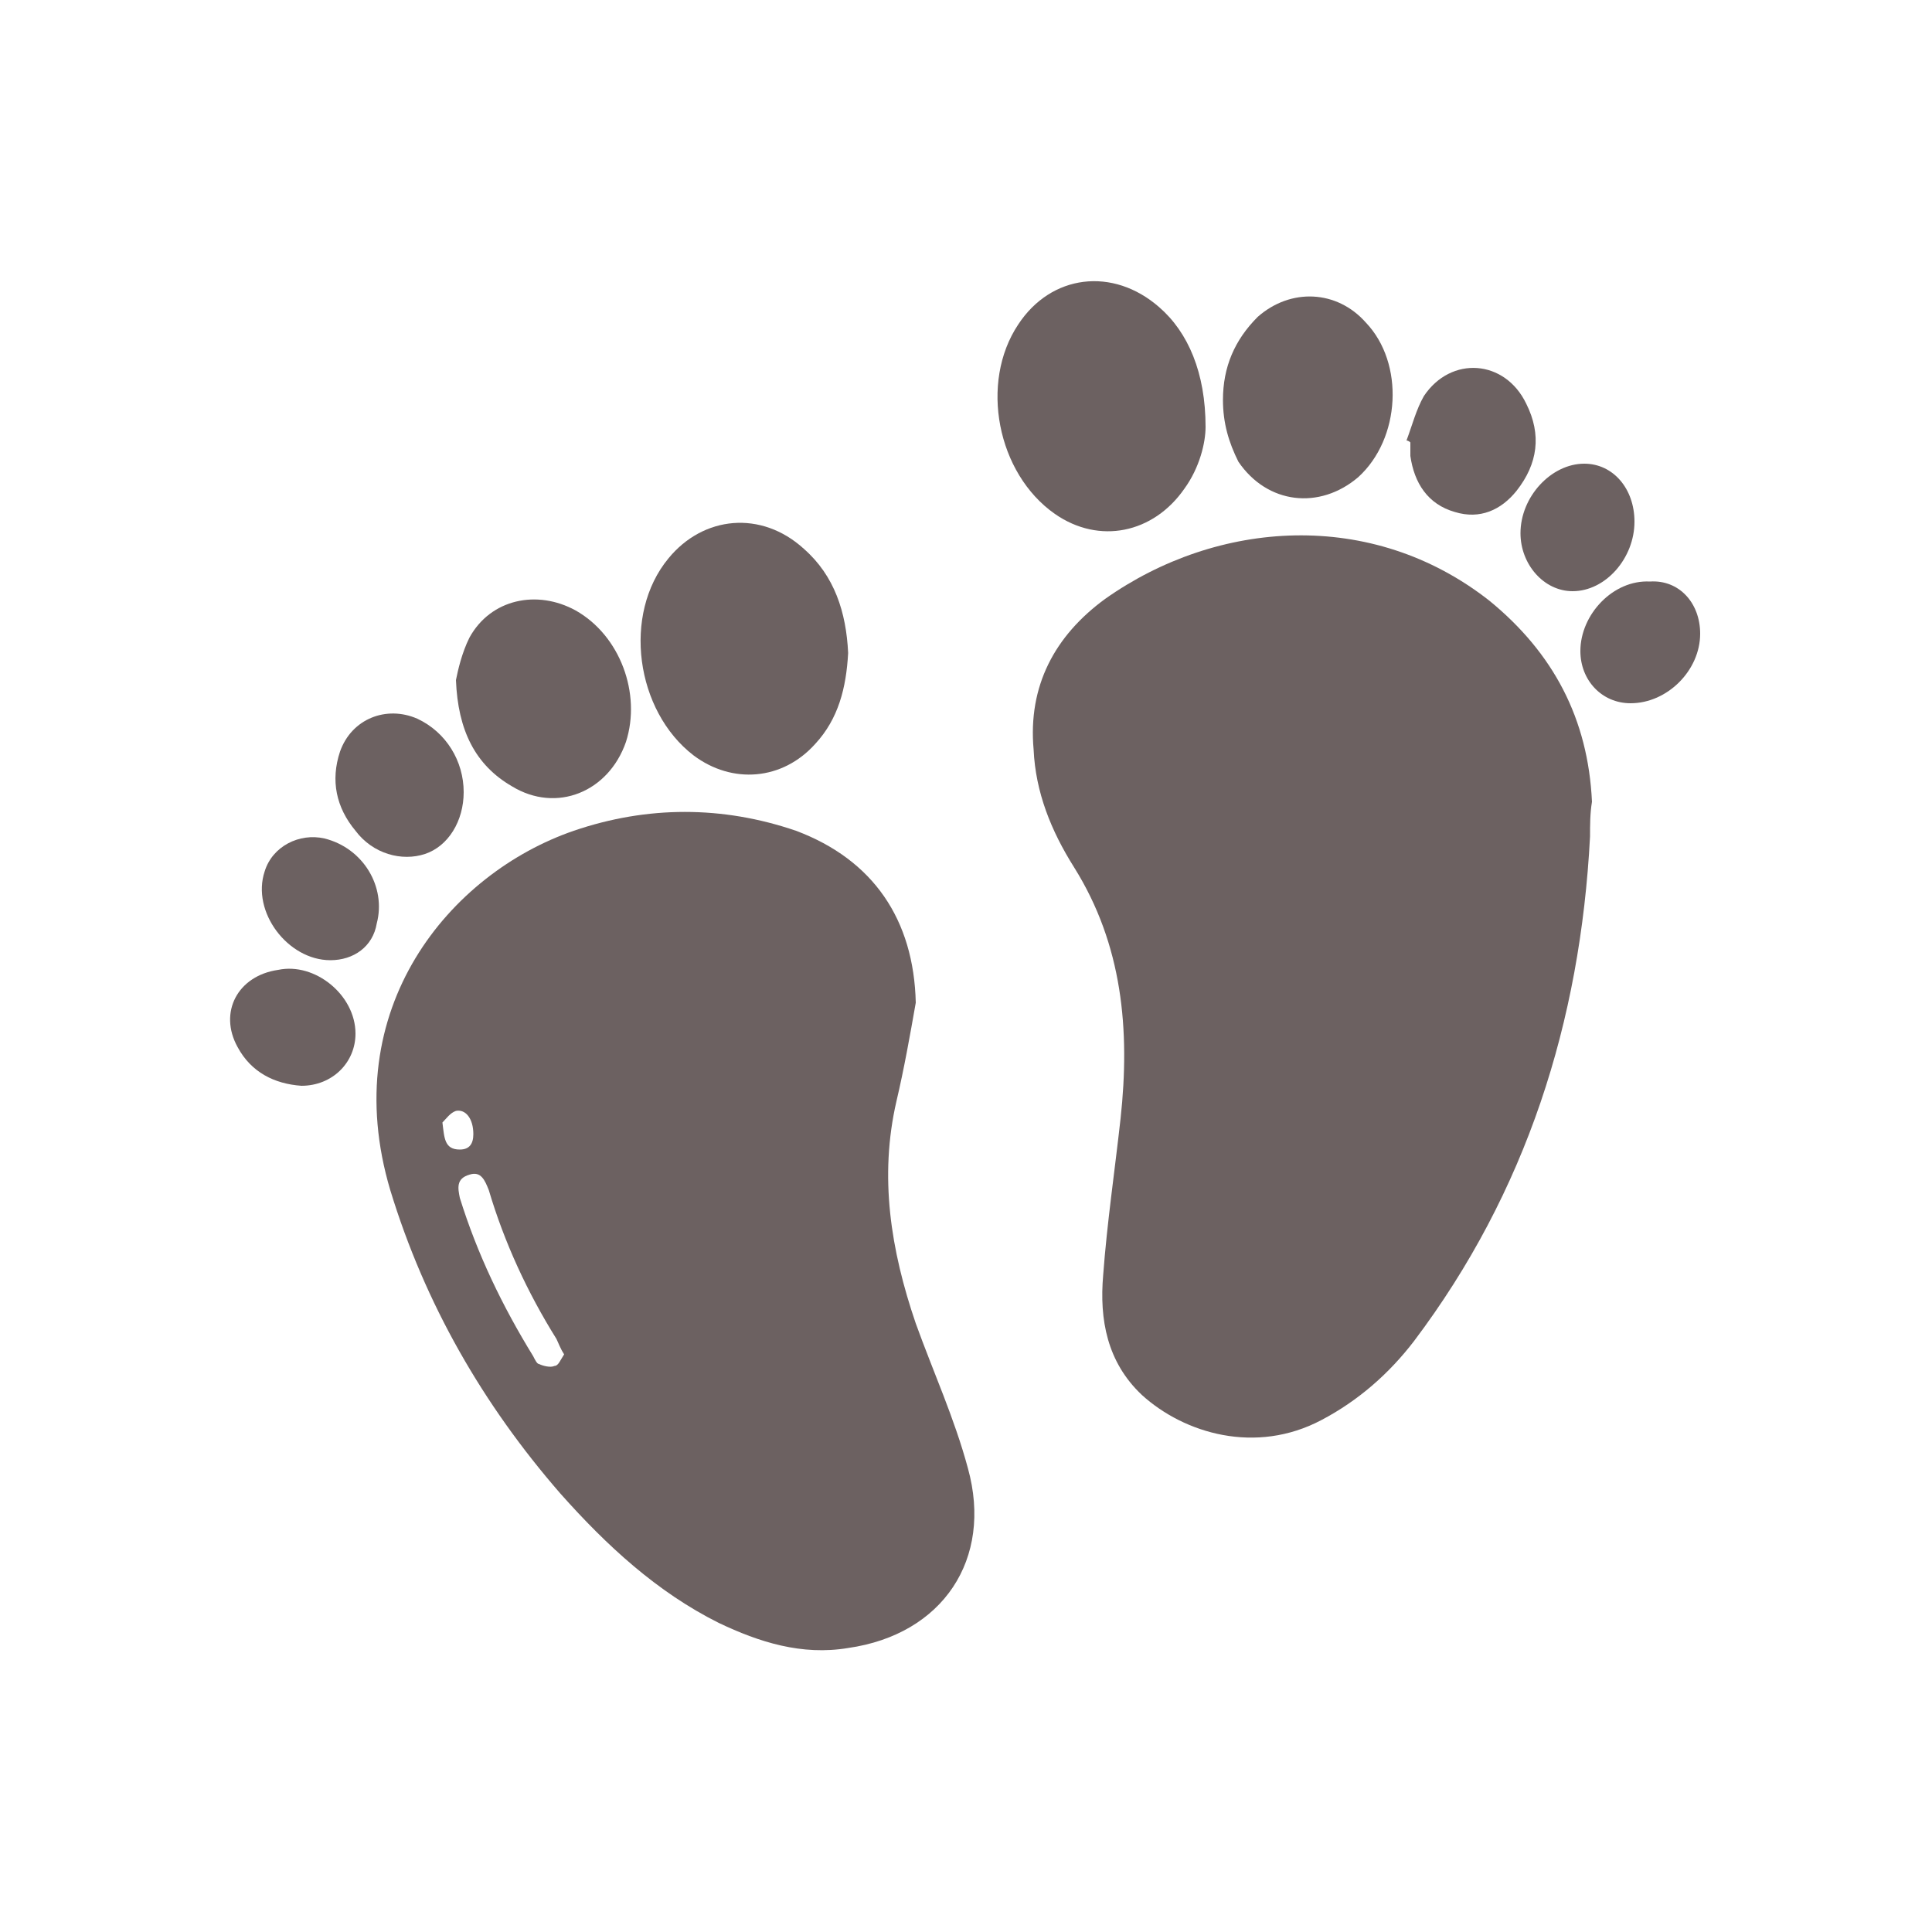
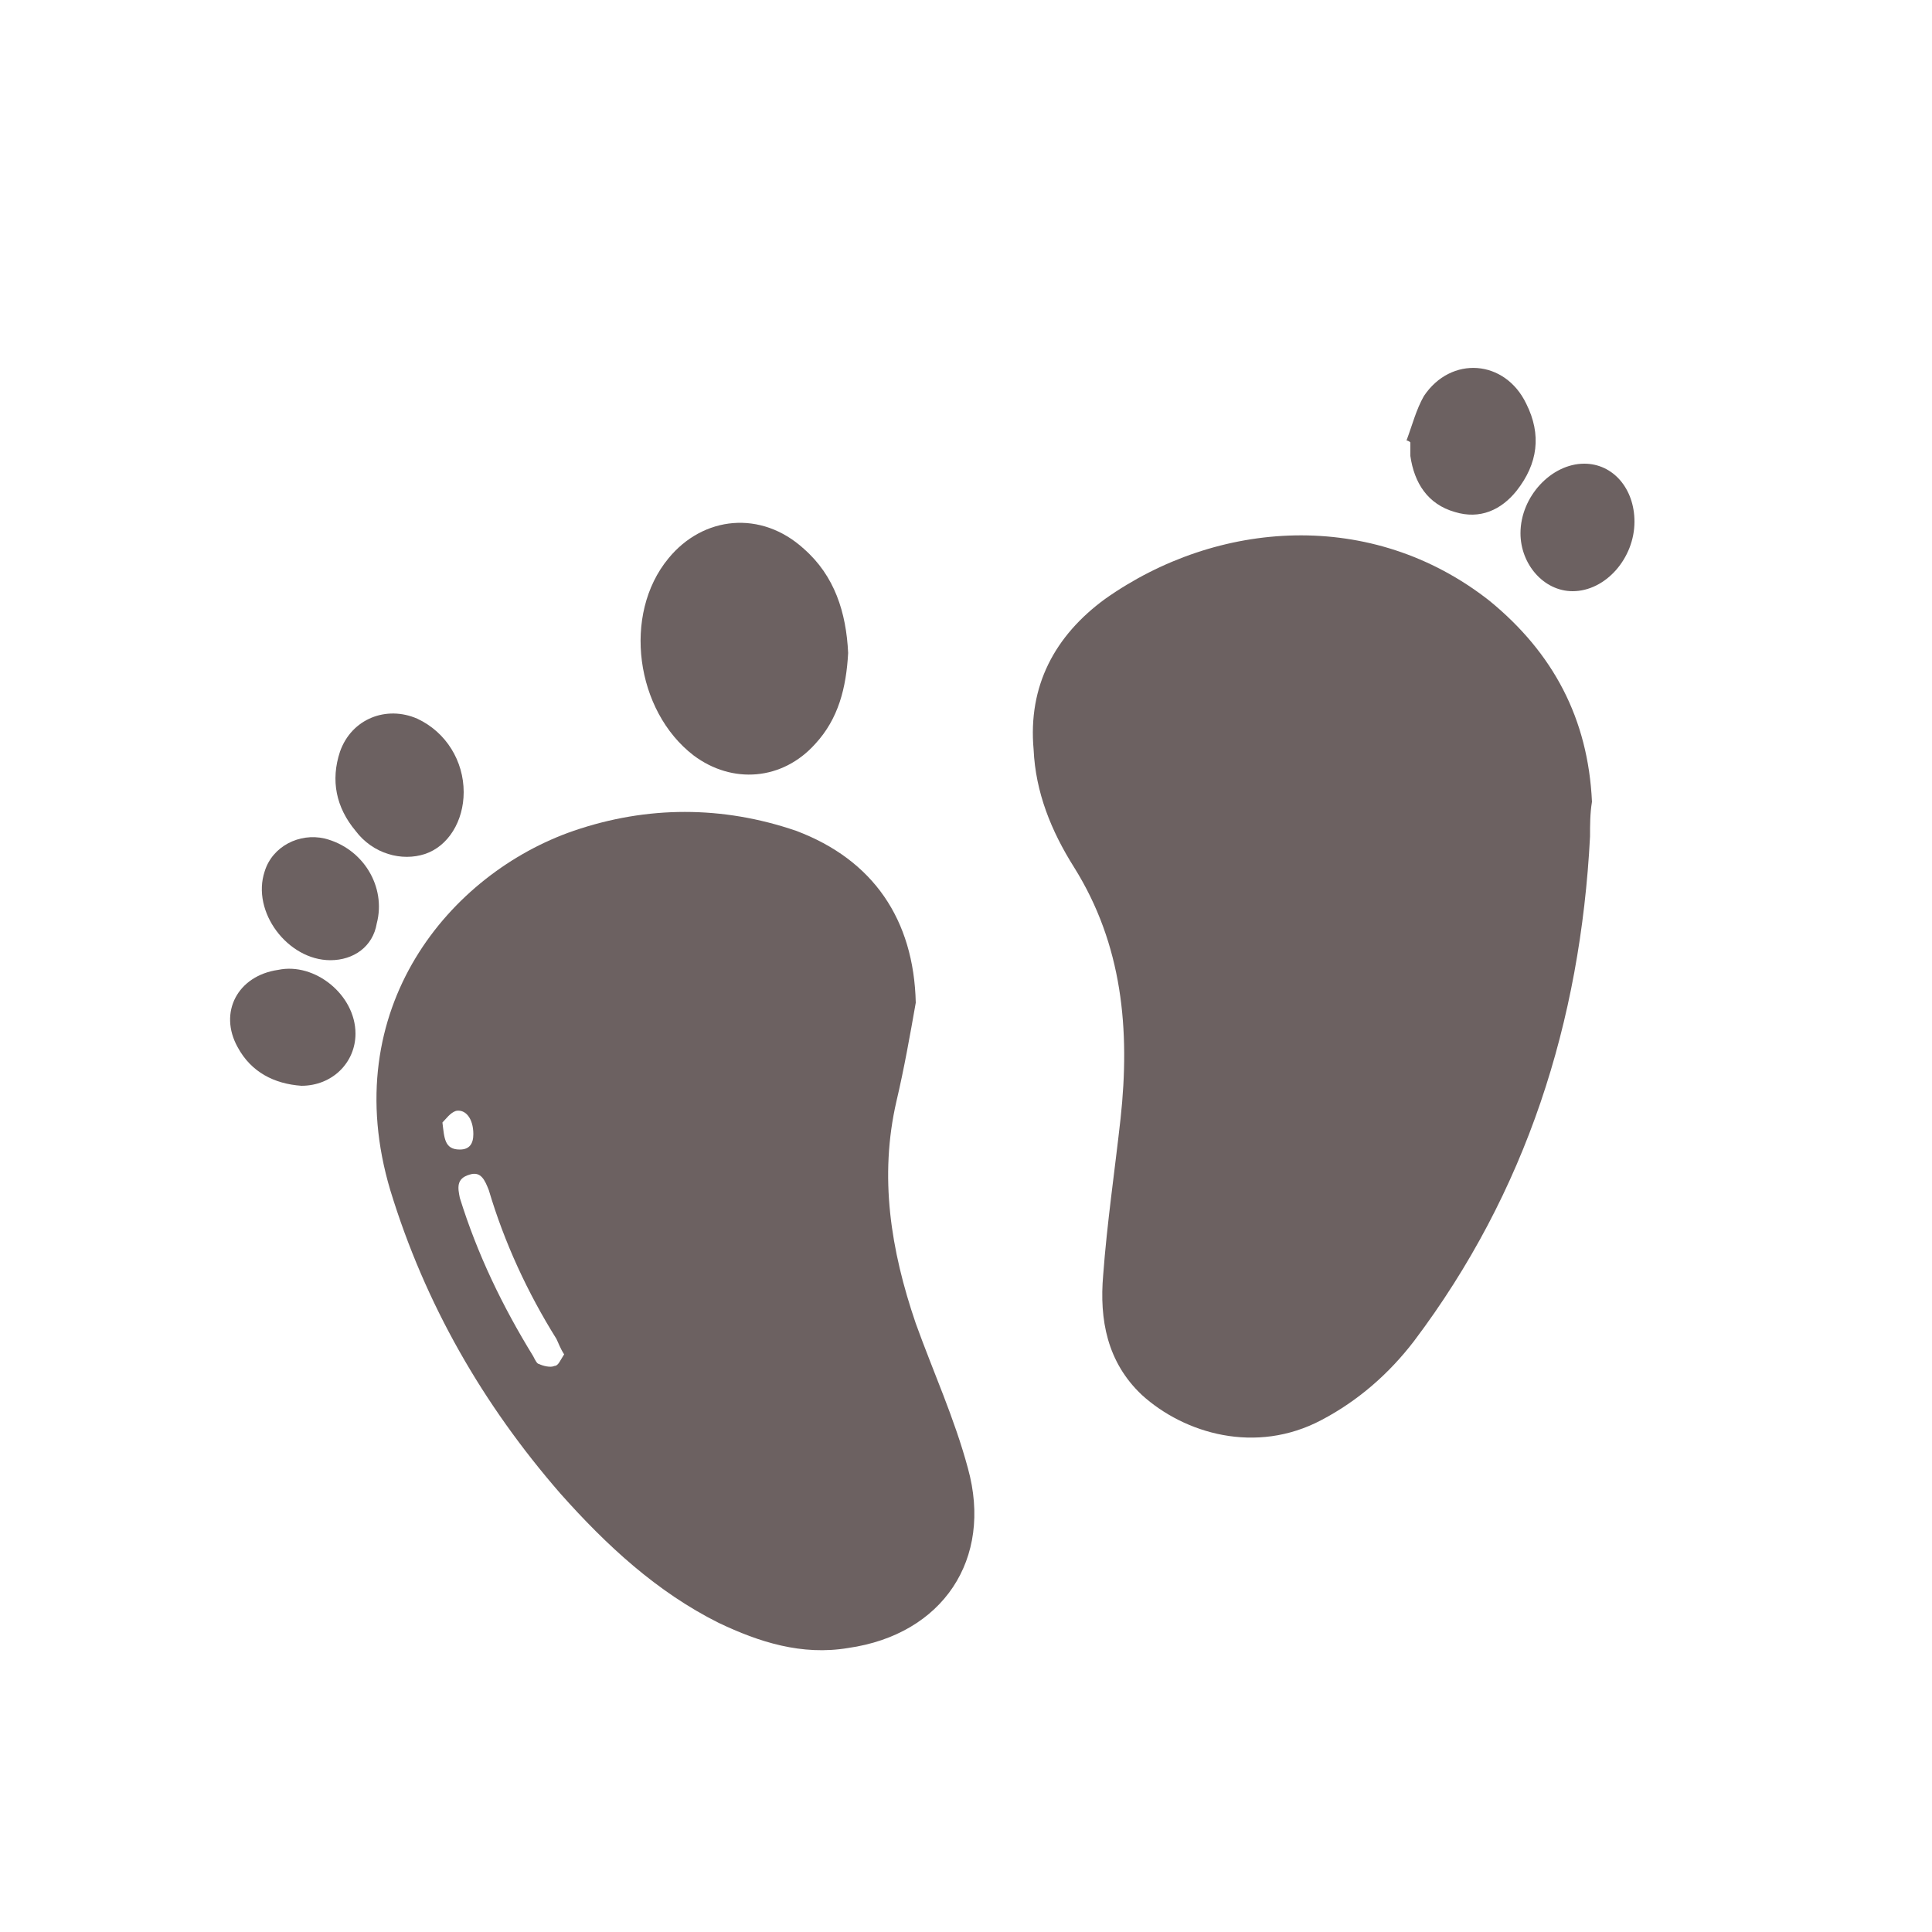
<svg xmlns="http://www.w3.org/2000/svg" version="1.1" id="katman_1" x="0px" y="0px" viewBox="0 0 100 100" style="enable-background:new 0 0 100 100;" xml:space="preserve">
  <style type="text/css"> .st0{fill:#6C6161;} </style>
  <g>
    <path class="st0" d="M82.3,43.3c-0.5,9.6-3.3,18.4-9.1,26.1c-1.3,1.7-2.9,3.1-4.8,4.1c-3.4,1.8-7.1,0.7-9.3-1.3 c-1.8-1.7-2.2-3.9-2-6.2c0.2-2.7,0.6-5.4,0.9-8.1c0.5-4.6,0.1-9-2.4-13c-1.2-1.9-2-3.9-2.1-6.1c-0.3-3.3,1.1-5.9,3.7-7.8 c5.8-4.1,13.8-4.7,19.9,0.1c3.3,2.7,5.1,6.1,5.3,10.4C82.3,42.1,82.3,42.7,82.3,43.3z" />
    <path class="st0" d="M47.4,51.9c-0.3,1.7-0.6,3.4-1,5.1c-0.9,3.9-0.3,7.7,1,11.5c0.9,2.5,2,4.9,2.7,7.5c1.3,4.7-1.3,8.6-6.2,9.3 c-2.4,0.4-4.6-0.3-6.7-1.3c-3.2-1.6-5.8-4-8.2-6.7c-4-4.6-7-9.8-8.8-15.7c-2.8-9.4,3.1-16.4,9.5-18.6c3.8-1.3,7.7-1.3,11.5,0 C45.2,44.5,47.3,47.6,47.4,51.9z M29.2,70.1c-0.2-0.3-0.3-0.6-0.4-0.8c-1.5-2.4-2.7-5-3.5-7.7c-0.2-0.5-0.4-1-1-0.8 c-0.7,0.2-0.6,0.7-0.5,1.2c0.9,2.9,2.2,5.6,3.8,8.2c0.1,0.2,0.2,0.4,0.3,0.4c0.2,0.1,0.6,0.2,0.8,0.1C28.9,70.7,29,70.4,29.2,70.1z M22.9,58.1c0.1,0.8,0.1,1.4,0.9,1.4c0.5,0,0.7-0.3,0.7-0.8c0-0.8-0.4-1.3-0.9-1.2C23.3,57.6,23.1,57.9,22.9,58.1z" />
-     <path class="st0" d="M62.4,22.1c0,0.8-0.3,2.1-1.1,3.2c-1.6,2.3-4.4,2.9-6.7,1.3c-3-2.1-3.9-6.8-1.9-9.8c1.7-2.6,4.9-3,7.3-0.9 C61.5,17.2,62.4,19.3,62.4,22.1z" />
    <path class="st0" d="M43.9,33.8c-0.1,1.8-0.5,3.4-1.7,4.7c-1.7,1.9-4.3,2.1-6.3,0.6c-3-2.3-3.7-7.3-1.3-10.2c1.8-2.2,4.8-2.5,7-0.5 C43.2,29.8,43.8,31.7,43.9,33.8z" />
-     <path class="st0" d="M63.3,20.7c0-1.7,0.6-3.1,1.8-4.3c1.7-1.5,4.1-1.4,5.6,0.3c2,2.1,1.8,6-0.4,8c-2,1.7-4.7,1.4-6.2-0.8 C63.6,22.9,63.3,21.9,63.3,20.7z" />
-     <path class="st0" d="M23.6,35.2c0.1-0.5,0.3-1.4,0.7-2.2c1.1-2,3.5-2.5,5.5-1.4c2.3,1.3,3.4,4.3,2.6,6.8c-0.9,2.6-3.6,3.7-5.9,2.3 C24.6,39.6,23.7,37.8,23.6,35.2z" />
    <path class="st0" d="M72.8,22.8c0.3-0.8,0.5-1.6,0.9-2.3c1.4-2.1,4.2-1.9,5.3,0.4c0.8,1.6,0.6,3.1-0.5,4.5c-0.8,1-1.9,1.5-3.2,1.1 c-1.4-0.4-2.1-1.5-2.3-2.9c0-0.2,0-0.5,0-0.7C72.9,22.8,72.8,22.8,72.8,22.8z" />
    <path class="st0" d="M24,41c0,1.5-0.8,2.8-2,3.2s-2.7,0-3.6-1.2c-1-1.2-1.3-2.6-0.8-4.1c0.6-1.7,2.4-2.4,4-1.7 C23.1,37.9,24,39.4,24,41z" />
-     <path class="st0" d="M88,32.8c0,1.9-1.7,3.6-3.6,3.6c-1.5,0-2.6-1.2-2.6-2.7c0-1.9,1.7-3.7,3.6-3.6C86.9,30,88,31.2,88,32.8z" />
    <path class="st0" d="M84.6,27c0,1.9-1.5,3.6-3.2,3.6c-1.5,0-2.7-1.4-2.7-3c0-1.9,1.6-3.6,3.3-3.6C83.5,24,84.6,25.3,84.6,27z" />
    <path class="st0" d="M17.1,49.7c-2.2,0-4.1-2.5-3.4-4.6c0.4-1.3,1.8-2,3.1-1.7c2,0.5,3.2,2.5,2.7,4.4C19.3,49,18.3,49.7,17.1,49.7z " />
    <path class="st0" d="M18.4,53.5c0,1.5-1.2,2.7-2.8,2.7c-1.4-0.1-2.6-0.7-3.3-2c-1-1.8,0-3.7,2.1-4C16.3,49.8,18.4,51.5,18.4,53.5z" />
  </g>
</svg>